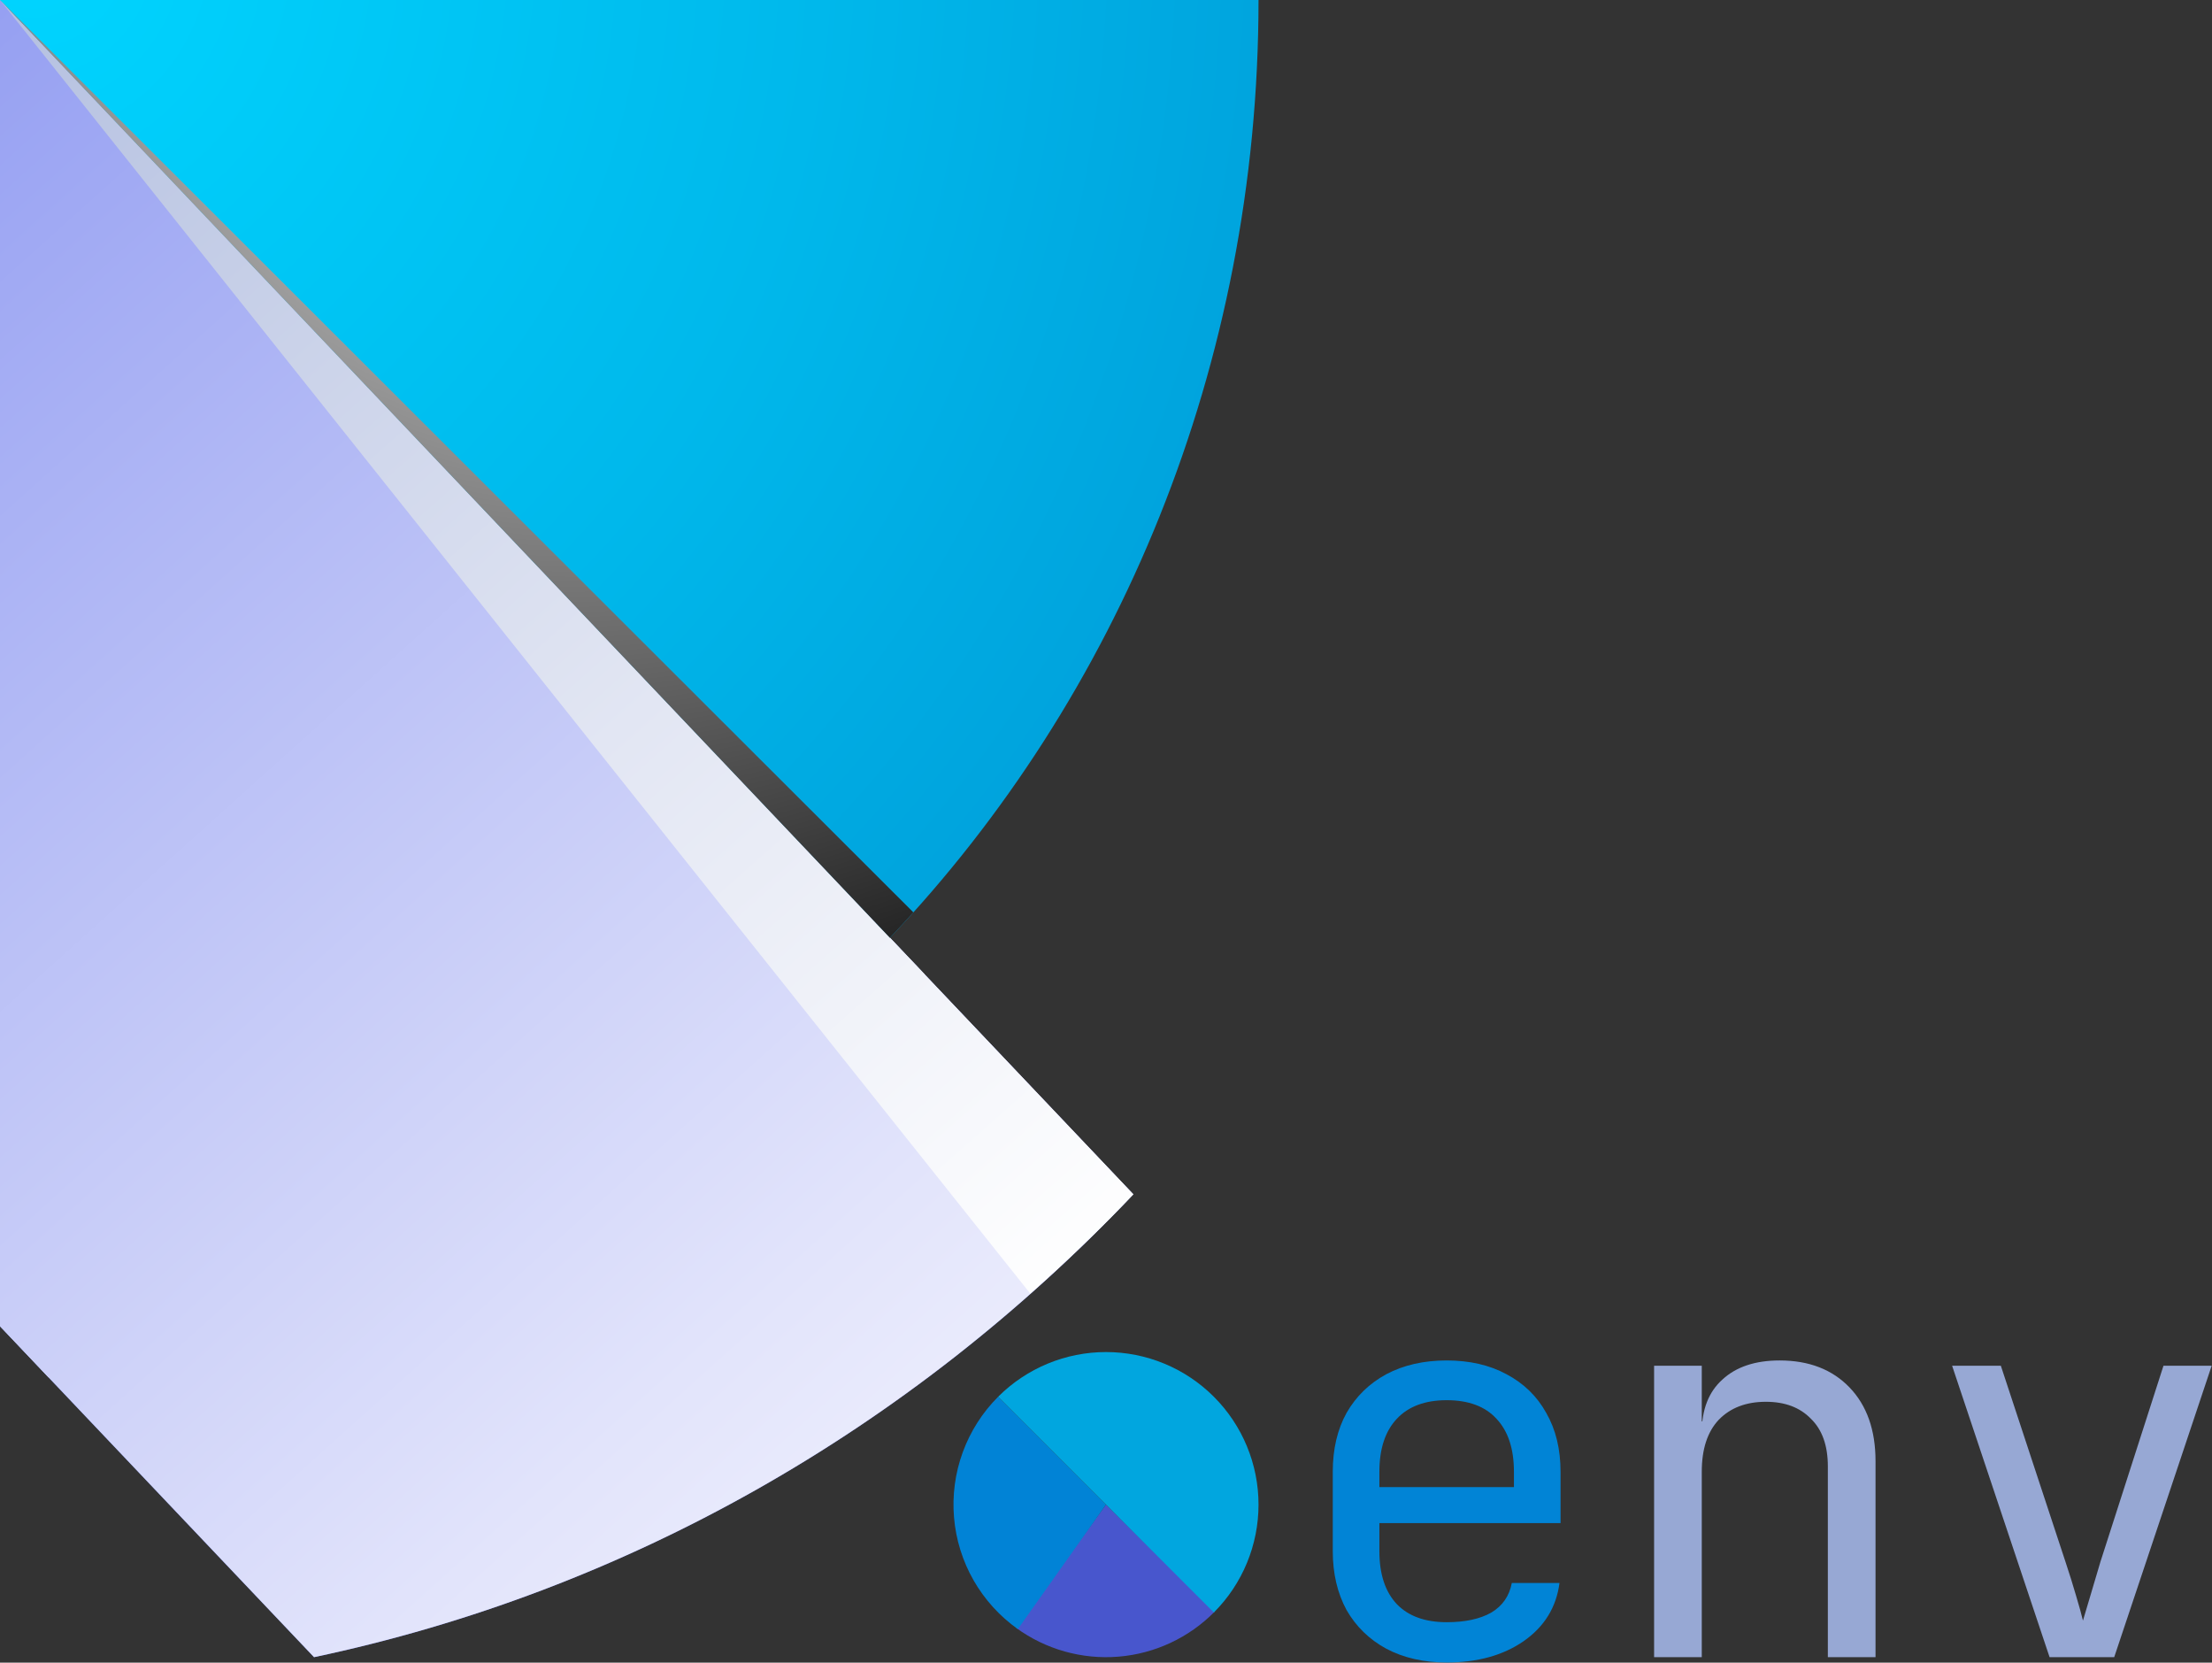
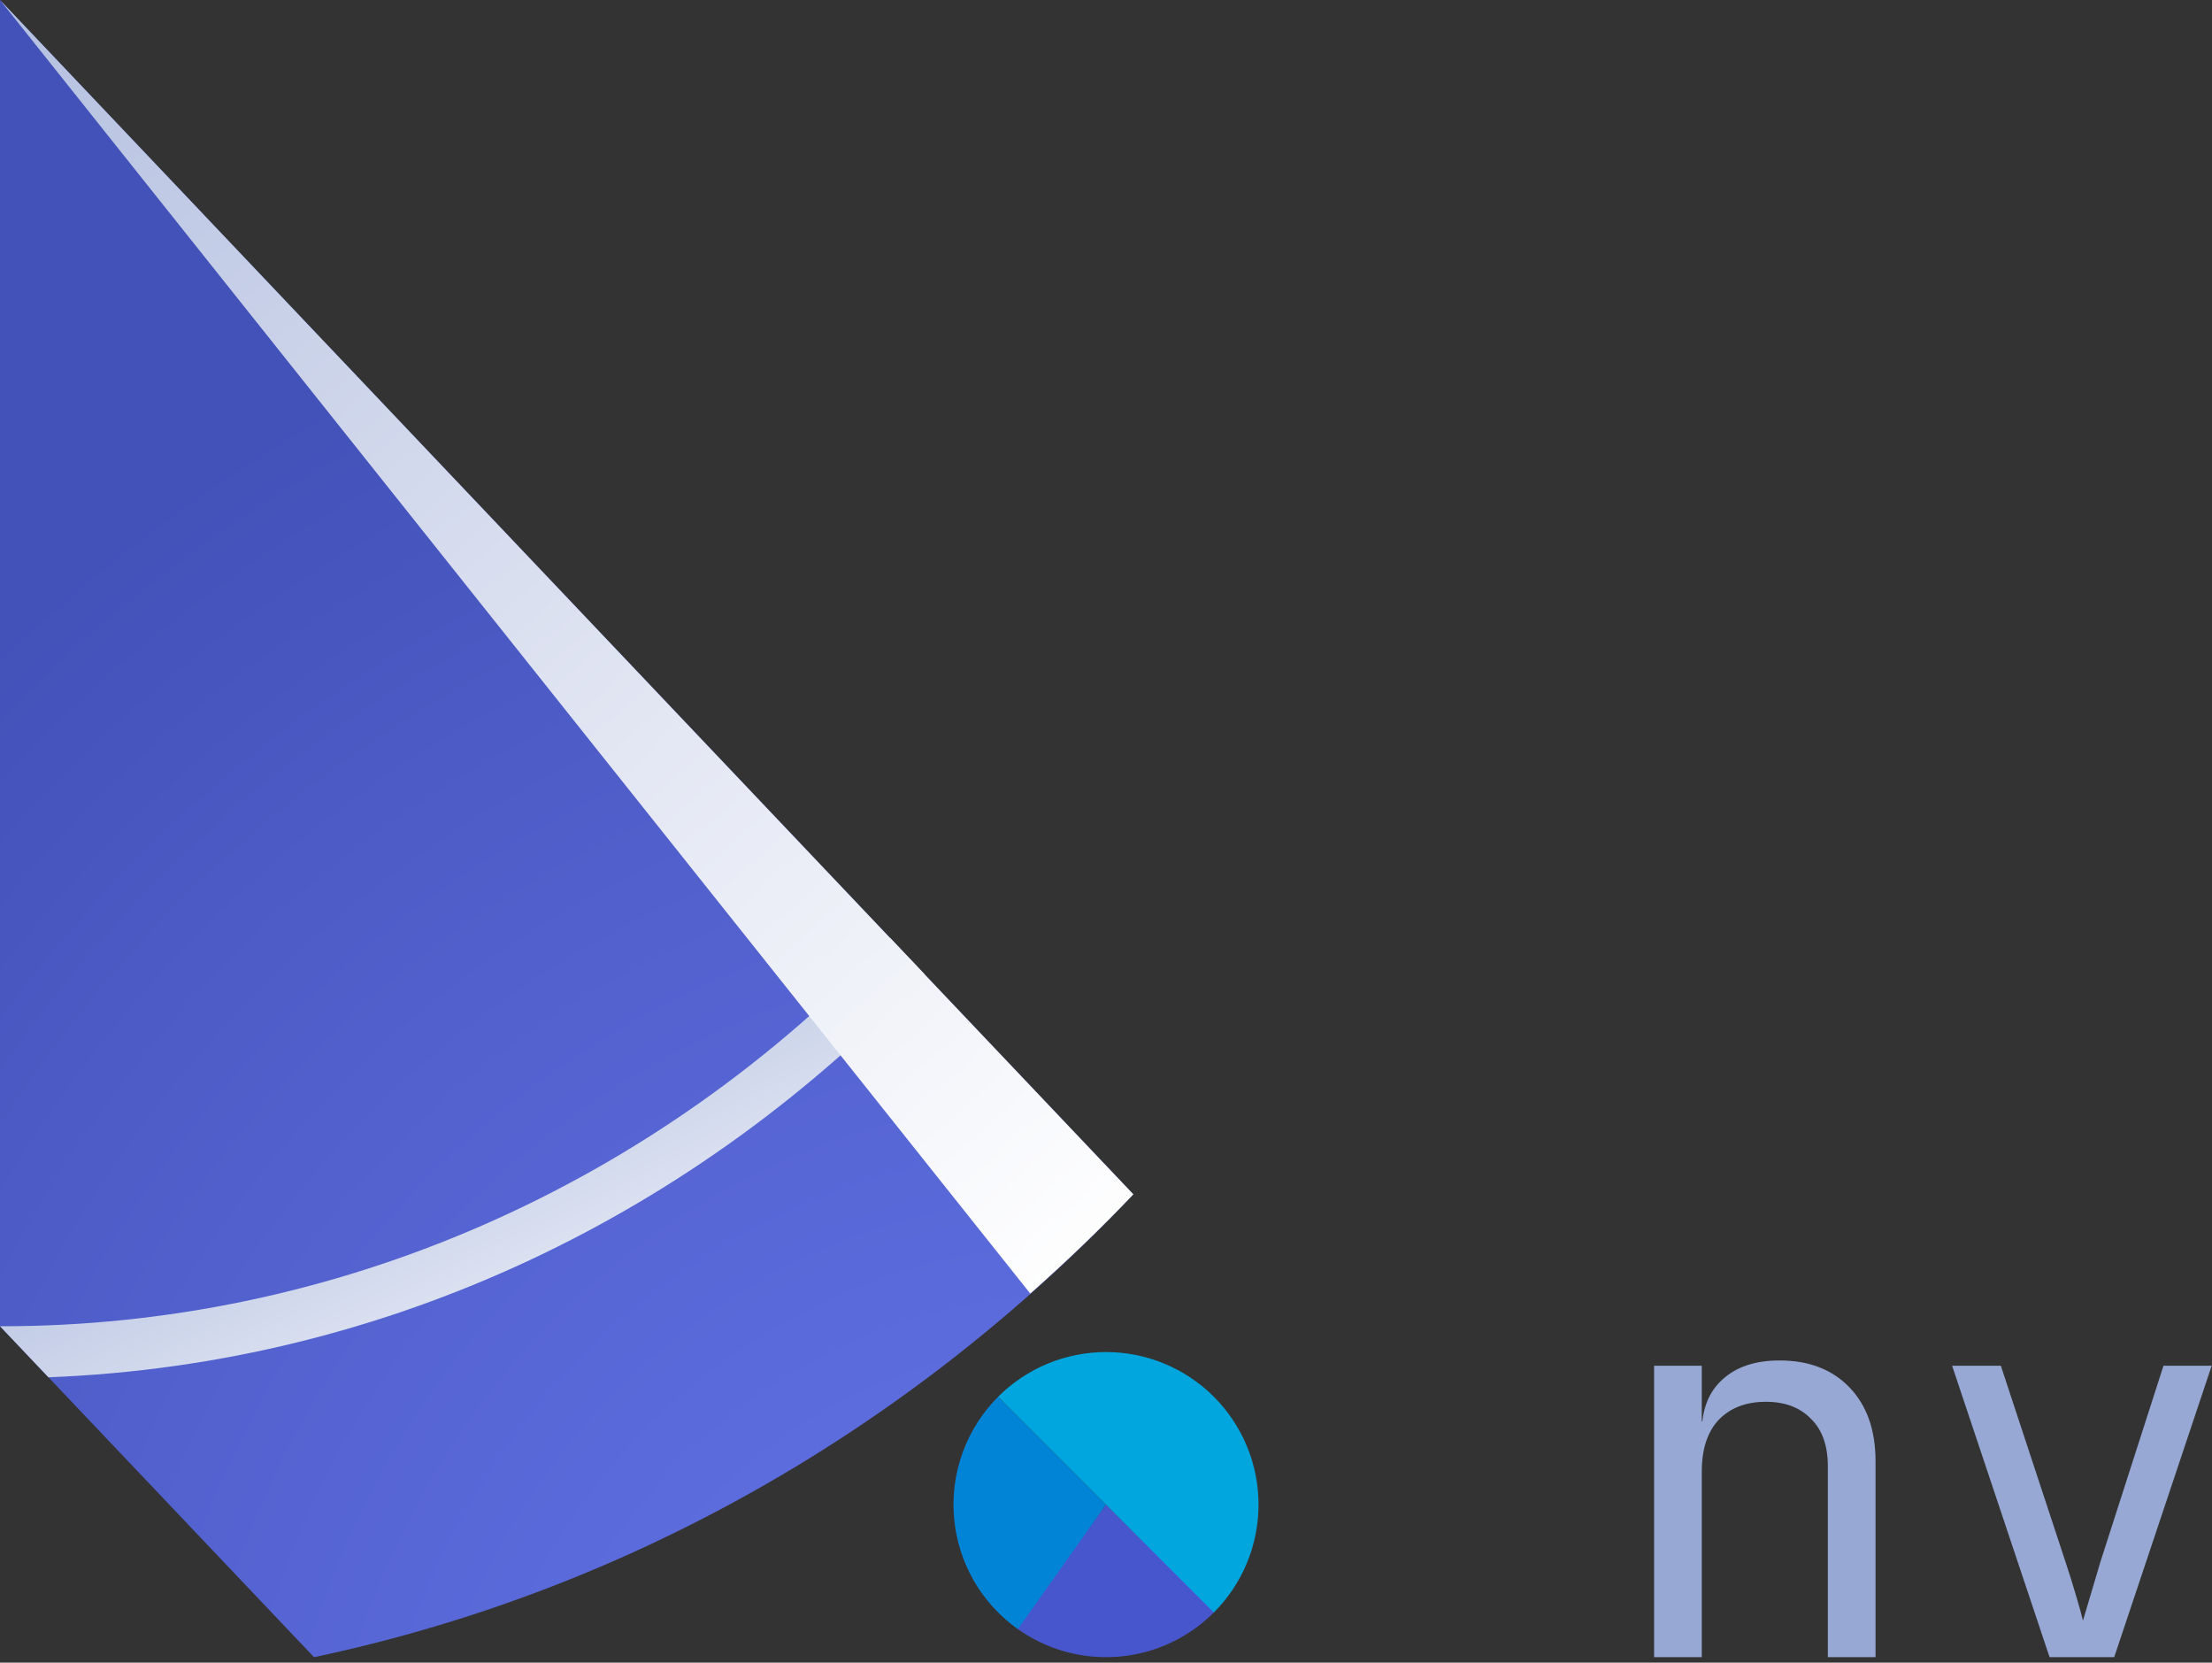
<svg xmlns="http://www.w3.org/2000/svg" width="1211" height="910" viewBox="0 0 1211 910" fill="none">
  <rect x="0" y="0" width="1211" height="910" fill="#333333" stroke="none" />
  <g clip-path="url(#clip0_0_1)">
    <path d="M171.923 907C341.916 871.114 498.001 782.96 620.464 653.672L0 0V725.875L171.923 907Z" fill="url(#paint0_radial_0_1)" />
-     <path d="M0 725.875C380.528 725.875 689 400.894 689 0H0V725.875Z" fill="url(#paint1_radial_0_1)" />
    <path style="mix-blend-mode:multiply" d="M0 725.875L26.52 753.814C213.417 746.607 382.265 663.632 506.177 533.17L487.283 513.281C423.361 580.792 347.405 634.328 263.781 670.813C180.156 707.297 90.512 726.01 0 725.875Z" fill="url(#paint2_linear_0_1)" />
-     <path style="mix-blend-mode:multiply" d="M171.923 907C341.916 871.114 498.001 782.96 620.464 653.672L0 0V725.875L171.923 907Z" fill="url(#paint3_linear_0_1)" />
    <path style="mix-blend-mode:multiply" d="M620.464 653.672L0 0L564.043 707.995C583.552 690.713 602.446 672.654 620.464 653.672Z" fill="url(#paint4_linear_0_1)" />
-     <path style="mix-blend-mode:screen" d="M0 0L487.206 513.281C491.541 508.692 495.82 504.049 500.043 499.352L0 0Z" fill="url(#paint5_radial_0_1)" />
    <path d="M556.406 891.043C572.564 902.787 592.397 908.35 612.306 906.722C632.215 905.094 650.881 896.382 664.916 882.168L605.5 823.5L556.406 891.043Z" fill="#4856CD" />
    <path d="M546.457 764.457C537.862 773.051 531.248 783.418 527.075 794.833C522.902 806.249 521.272 818.438 522.298 830.548C523.324 842.659 526.981 854.4 533.015 864.951C539.049 875.502 547.313 884.608 557.23 891.634L605.5 823.5L546.457 764.457Z" fill="#0183D6" />
    <path d="M664.543 882.543C672.297 874.79 678.448 865.585 682.644 855.454C686.84 845.323 689 834.465 689 823.5C689 812.535 686.84 801.677 682.644 791.546C678.448 781.415 672.297 772.21 664.543 764.457C656.79 756.703 647.585 750.552 637.454 746.356C627.323 742.16 616.465 740 605.5 740C594.535 740 583.677 742.16 573.546 746.356C563.415 750.552 554.21 756.703 546.457 764.457L605.5 823.5L664.543 882.543Z" fill="#01A6DF" />
  </g>
-   <path d="M792 909.9C779.433 909.9 768.413 907.387 758.94 902.36C749.66 897.333 742.41 890.277 737.19 881.19C732.163 871.91 729.65 861.18 729.65 849V805.5C729.65 793.127 732.163 782.397 737.19 773.31C742.41 764.223 749.66 757.167 758.94 752.14C768.413 747.113 779.433 744.6 792 744.6C804.567 744.6 815.49 747.113 824.77 752.14C834.243 757.167 841.493 764.223 846.52 773.31C851.74 782.397 854.35 793.127 854.35 805.5V833.63H755.17V849C755.17 861.567 758.36 871.233 764.74 878C771.12 884.573 780.207 887.86 792 887.86C802.053 887.86 810.173 886.12 816.36 882.64C822.547 878.967 826.317 873.553 827.67 866.4H853.77C852.03 879.74 845.457 890.373 834.05 898.3C822.837 906.033 808.82 909.9 792 909.9ZM828.83 816.23V805.5C828.83 792.933 825.64 783.267 819.26 776.5C813.073 769.733 803.987 766.35 792 766.35C780.207 766.35 771.12 769.733 764.74 776.5C758.36 783.267 755.17 792.933 755.17 805.5V813.91H830.86L828.83 816.23Z" fill="#0184D6" />
  <path d="M905.567 907V747.5H931.667V777.95H937.177L931.667 784.04C931.667 771.473 935.437 761.807 942.977 755.04C950.517 748.08 960.957 744.6 974.297 744.6C990.343 744.6 1003.1 749.53 1012.58 759.39C1022.05 769.25 1026.79 782.687 1026.79 799.7V907H1000.69V802.6C1000.69 791.193 997.593 782.493 991.407 776.5C985.413 770.313 977.197 767.22 966.757 767.22C955.93 767.22 947.327 770.507 940.947 777.08C934.76 783.653 931.667 793.127 931.667 805.5V907H905.567ZM1122.08 907L1068.72 747.5H1095.4L1130.78 854.8C1132.91 861.18 1134.84 867.367 1136.58 873.36C1138.32 879.16 1139.58 883.703 1140.35 886.99C1141.32 883.703 1142.67 879.16 1144.41 873.36C1146.15 867.367 1147.99 861.18 1149.92 854.8L1184.43 747.5H1210.82L1157.46 907H1122.08Z" fill="#97A8D4" />
  <defs>
    <radialGradient id="paint0_radial_0_1" cx="0" cy="0" r="1" gradientUnits="userSpaceOnUse" gradientTransform="translate(587.35 1034.97) scale(876.205 923.099)">
      <stop stop-color="#6877EC" />
      <stop offset="0.6" stop-color="#5362CF" />
      <stop offset="1" stop-color="#4352B9" />
    </radialGradient>
    <radialGradient id="paint1_radial_0_1" cx="0" cy="0" r="1" gradientUnits="userSpaceOnUse" gradientTransform="translate(14.436 -26.255) scale(1147.58 1209)">
      <stop stop-color="#00D5FF" />
      <stop offset="0.38" stop-color="#00B8EB" />
      <stop offset="1" stop-color="#0080C5" />
    </radialGradient>
    <linearGradient id="paint2_linear_0_1" x1="28.472" y1="109.002" x2="367.554" y2="817.098" gradientUnits="userSpaceOnUse">
      <stop stop-color="#294CA7" />
      <stop offset="0.48" stop-color="#96A7D4" />
      <stop offset="0.84" stop-color="#E1E6F3" />
      <stop offset="1" stop-color="white" />
    </linearGradient>
    <linearGradient id="paint3_linear_0_1" x1="-438.133" y1="-233.698" x2="670.363" y2="998.724" gradientUnits="userSpaceOnUse">
      <stop stop-color="#6877EC" />
      <stop offset="0.29" stop-color="#97A1F2" />
      <stop offset="0.77" stop-color="#E2E4FB" />
      <stop offset="1" stop-color="white" />
    </linearGradient>
    <linearGradient id="paint4_linear_0_1" x1="-318.957" y1="-463.056" x2="662.485" y2="647.051" gradientUnits="userSpaceOnUse">
      <stop stop-color="#8397CC" />
      <stop offset="0.15" stop-color="#97A8D4" />
      <stop offset="0.73" stop-color="#E2E6F3" />
      <stop offset="1" stop-color="white" />
    </linearGradient>
    <radialGradient id="paint5_radial_0_1" cx="0" cy="0" r="1" gradientUnits="userSpaceOnUse" gradientTransform="translate(312.746 -56.218) scale(663.172 698.665)">
      <stop stop-color="white" />
      <stop offset="1" />
    </radialGradient>
    <clipPath id="clip0_0_1">
      <rect width="689" height="907" fill="white" />
    </clipPath>
  </defs>
</svg>